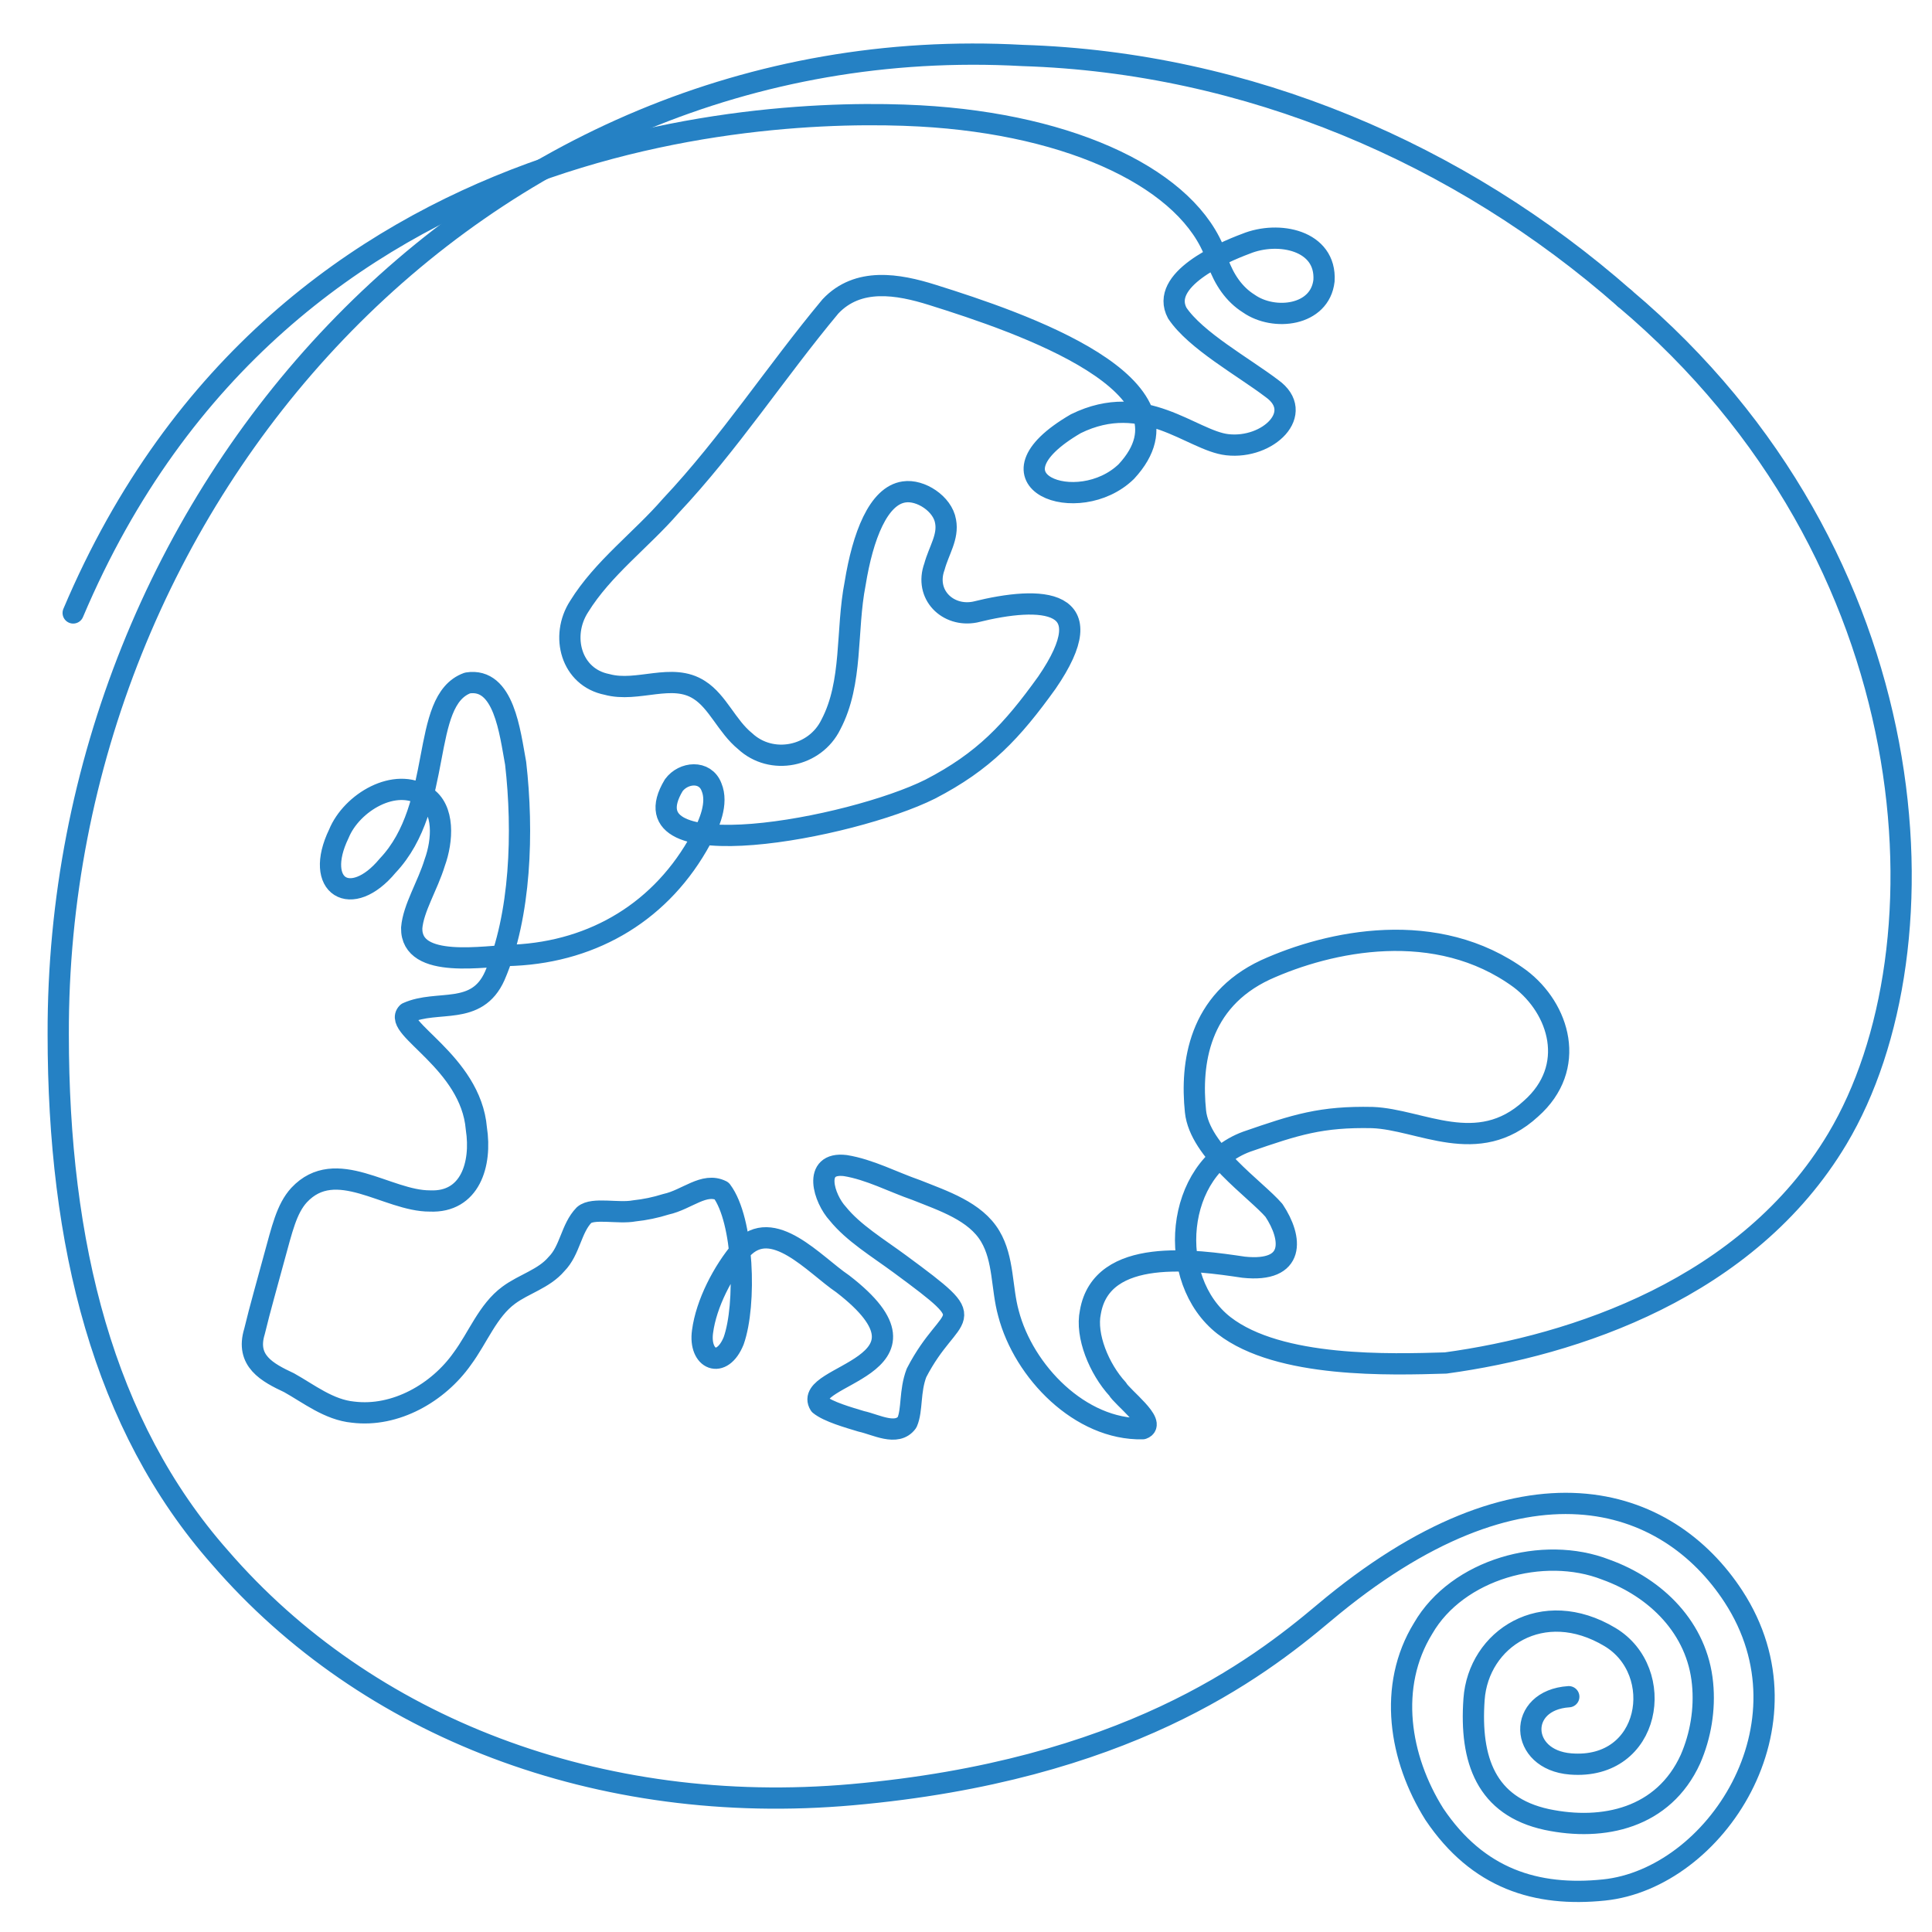
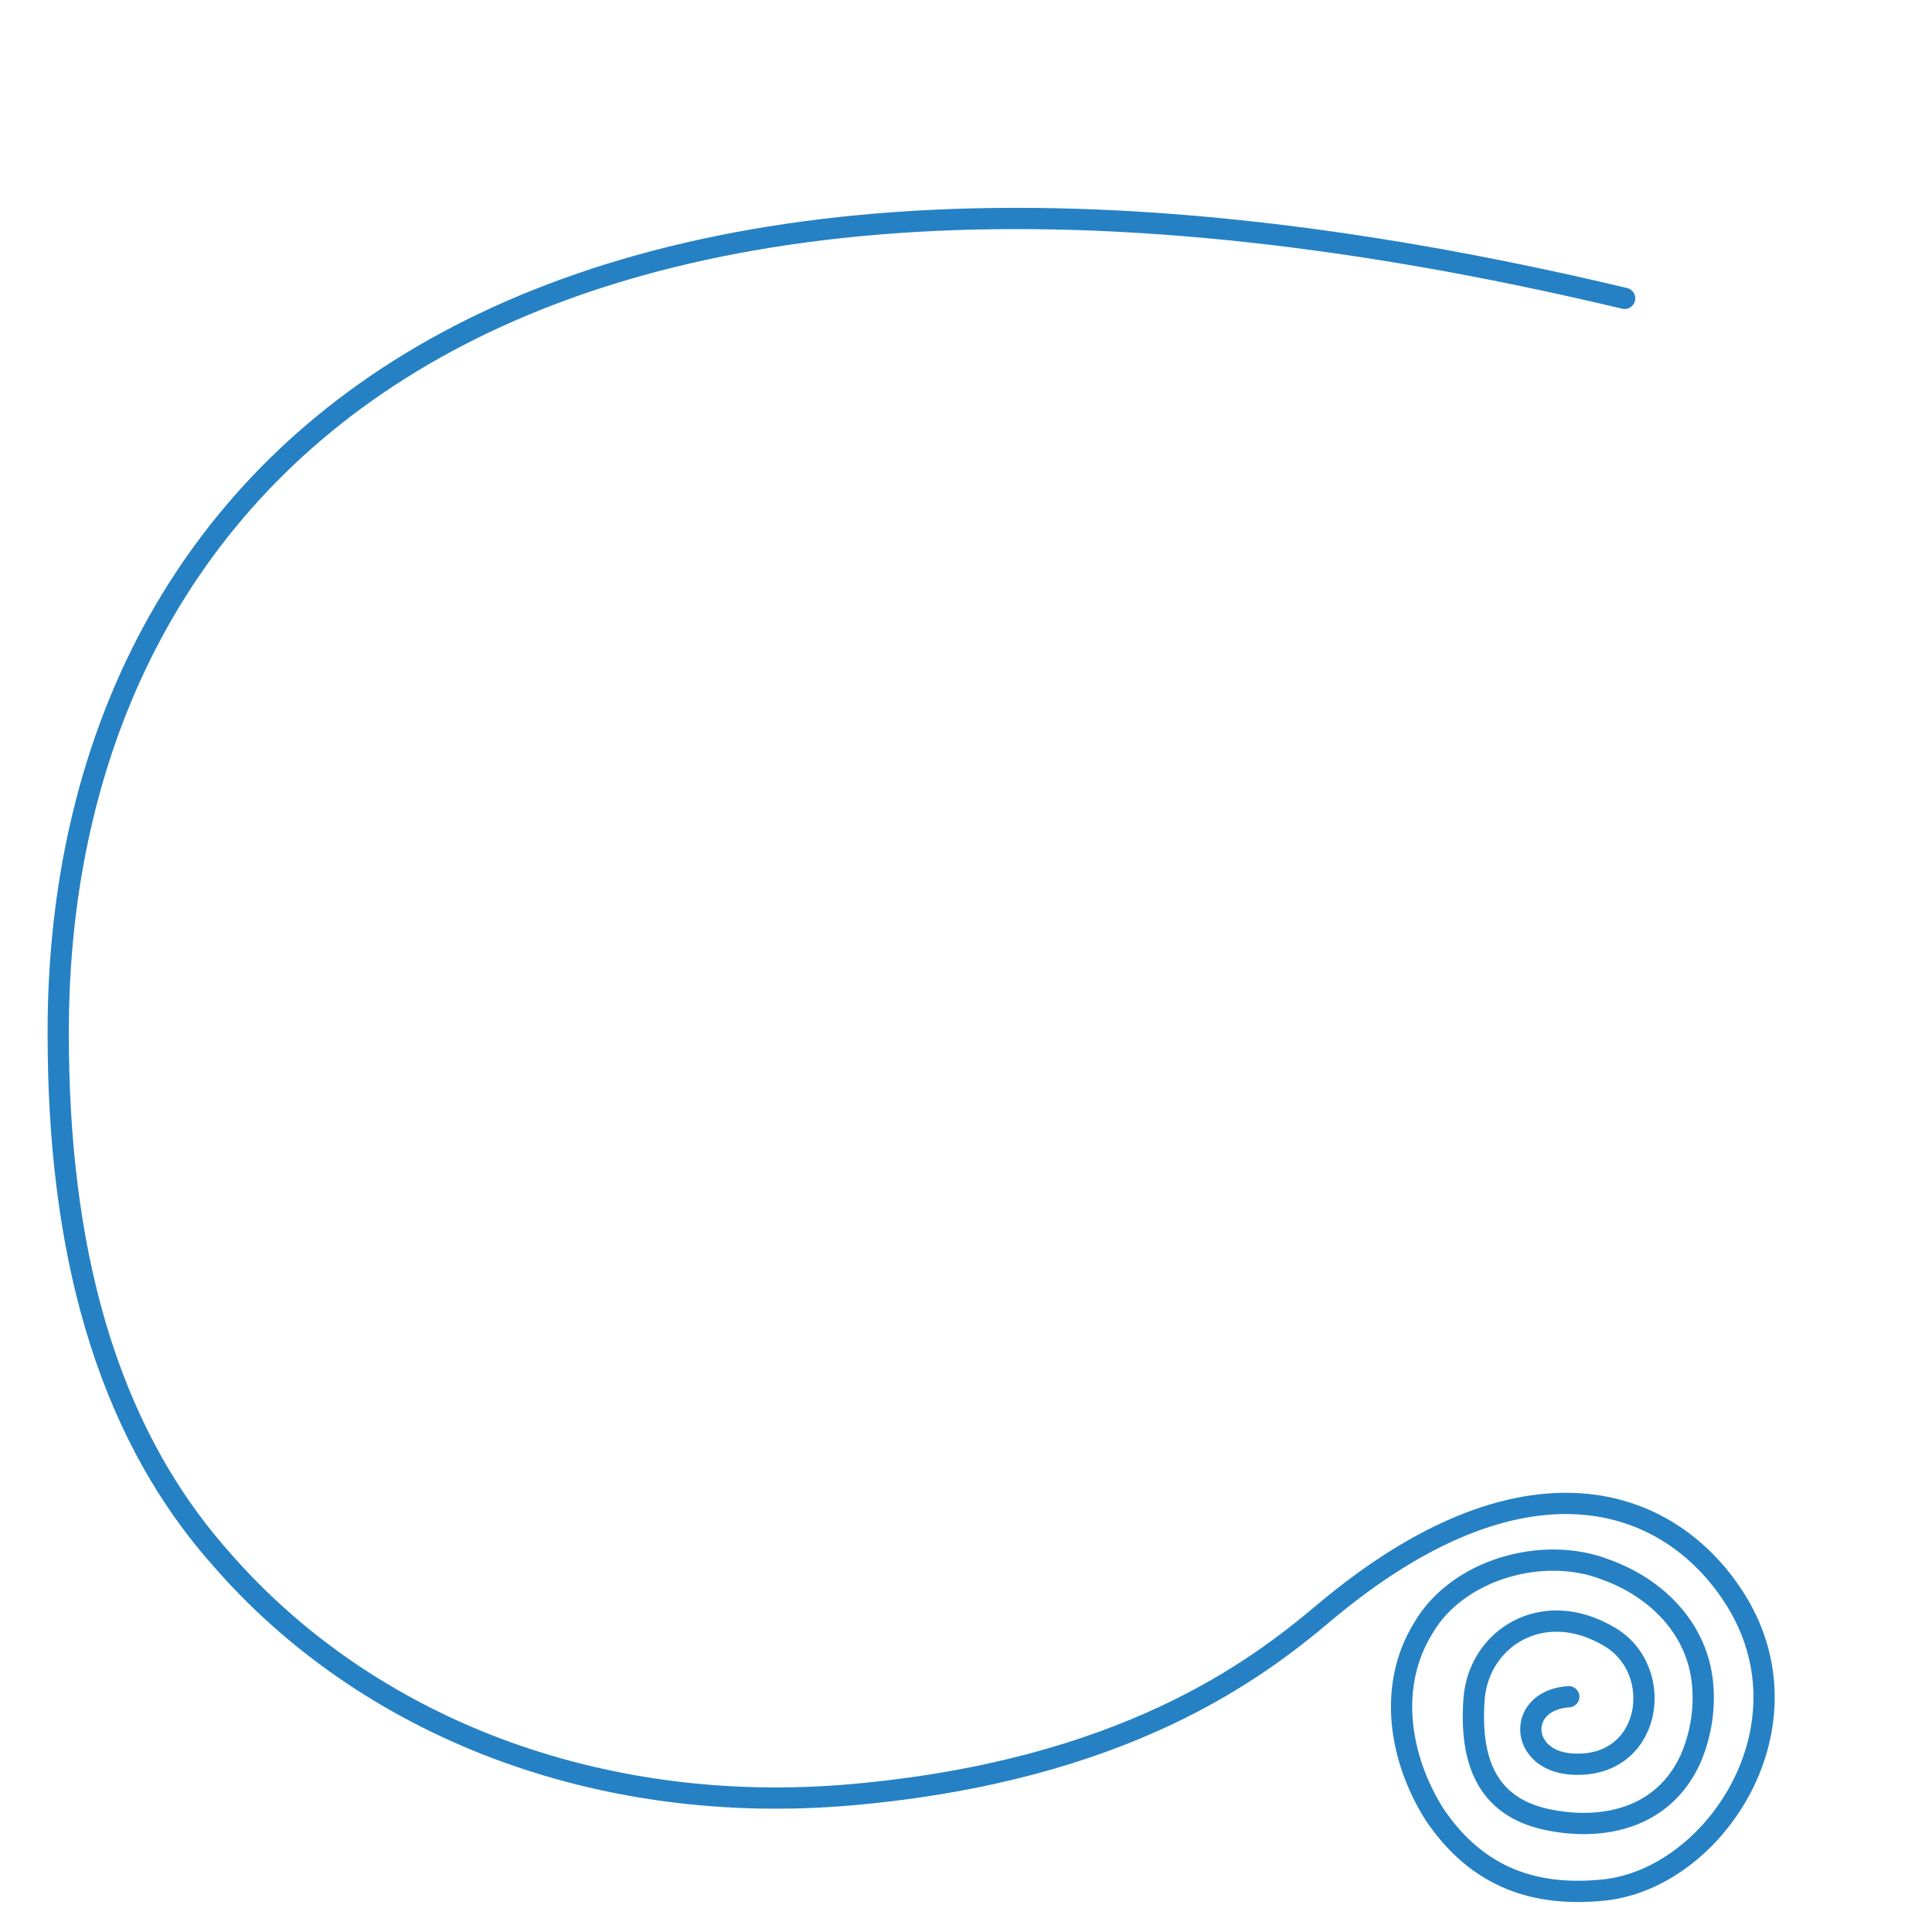
<svg xmlns="http://www.w3.org/2000/svg" id="Design" width="500" height="500" viewBox="0 0 500 500">
-   <path d="M420.46,77.22c79.26,66.79,84.52,168.19,55.05,217.5-23.15,38.73-68.07,53.47-101.38,58.02-14.14.41-43.06,1.4-57.37-9.71-15.15-11.81-12.79-40.69,5.87-47.56,12.8-4.43,19.28-6.53,32.55-6.25,12.49.47,27.23,10.42,41.02-2.28,12.1-10.69,7.36-25.94-2.82-33.64-21.55-15.79-49.33-9.82-65.9-2.29-17.31,8.11-19.36,24.26-18.09,36.61,1.07,10.37,15.64,20.19,20.31,25.63,4.78,7.17,5.68,16.14-7.86,14.7-12.43-1.85-36.72-5.38-39.65,11.62-1.3,6.1,2.28,14.72,7.03,19.9,1.13,2.08,10.28,8.95,6.49,10.28-16.09.36-30.78-14.73-34.72-29.86-1.81-6.52-1.19-14.03-4.72-19.94-3.83-6.47-12.14-9.17-19.15-11.97-6.02-2.08-12.09-5.33-18.35-6.33-8.59-1.04-5.55,8.56-1.94,12.46,4.02,4.98,10.33,8.79,16.03,12.99,22.28,16.41,13.26,10.9,4.33,28.21-1.82,4.78-1.03,9.52-2.43,12.78-2.63,3.66-8.08.57-11.84-.24-3.38-1.02-8.56-2.49-10.78-4.31-4.96-7.94,34.13-9.59,5.92-31.31-7.34-4.96-18.12-17.62-26.12-8.9-4.83,5.66-9.17,14.04-10.12,21.26-1.02,7.31,5,9.92,8.05,2.41,3.31-9.32,2.61-31.23-3.13-38.83-4.53-2.28-8.93,2.3-14.38,3.49-2.7.85-5.43,1.42-8.2,1.71-4.16.79-10.69-.92-12.99,1.07-3.39,3.48-3.62,9.13-7.14,12.68-3.26,3.85-8.42,5.14-12.37,8.07-5.42,3.98-7.97,10.98-12.02,16.44-6.2,8.8-17.26,15.19-28.26,13.83-6.27-.6-11.47-4.77-16.56-7.61-5.68-2.66-11.29-5.66-8.96-13.25,1.45-6.06,3.43-12.87,5.08-19.04,2.06-7.45,3.21-12.71,6.46-16.27,9.52-10.18,22.82,1.57,33.86,1.52,10.4.46,13.45-9.5,12.02-18.75-1.43-17.21-21.76-26.08-17.86-29.94,7.79-3.54,17.95.95,22.63-9.58,6.76-15.61,7.41-37.44,5.4-54.99-1.49-8.05-3.01-22.3-12.45-20.8-12.48,4.51-5.93,31.73-20.68,47.29-9.43,11.36-19.24,5.41-12.62-8.28,3.3-8.07,14.62-14.83,22.3-9.67,5.17,3.21,4.54,11.56,2.52,17.11-1.87,6.13-5.55,11.79-5.97,16.96-.2,10.87,19.16,7.16,26.54,7.05,20.86-1.01,38.33-11.58,48.35-30.1,2.16-3.9,4.45-9.25,2.7-13.42-1.66-4.39-7.28-3.86-9.77-.47-13.49,22.38,45.98,11.18,66.34,1.02,13.93-7.2,21.19-14.99,30.22-27.56,15-21.86-1.2-22.62-18.64-18.27-7.03,1.35-13.09-4.55-10.45-11.78,1.14-4.19,3.65-7.67,2.87-11.72-.75-4.53-6.48-8.26-10.73-7.6-6.66.95-10.68,11.39-12.67,23.69-2.4,12.25-.53,25.61-6.29,36.53-4.09,8.35-15.35,10.65-22.21,4.26-4.65-3.77-7.06-10.2-11.8-13.21-7.07-4.62-15.96.73-23.91-1.45-9.3-1.82-12.16-12.52-7.23-20.15,6.15-9.95,16.03-17.2,23.68-26.01,15.26-16.22,27.2-34.69,41.37-51.68,7.15-7.58,17.47-5.77,26.38-2.97,22.88,7.16,70.83,23.47,50.2,45.71-12.4,12.06-38.57,2.48-13.08-12.37,17.67-8.69,29.99,4.38,39.18,5.43,10.6,1.21,20.38-8.29,11.54-14.57-7.31-5.55-19.72-12.4-24.46-19.49-4.59-8.56,11.41-15.58,17.75-17.94,8.45-3.46,20.87-.92,20.22,9.55-1.04,9.15-12.93,10.5-19.44,5.94-3.9-2.43-6.4-6.3-7.97-10.6-5.46-19.67-34.05-34.8-73.54-37.75-35.97-2.68-168.03-.95-222.76,128.4" fill="none" stroke="#2581c4" stroke-linecap="round" stroke-linejoin="round" stroke-width="5.5" />
-   <path d="M420.46,77.22c-42.63-37.5-97.57-61.04-155.8-62.86C123.96,6.59,14.65,128.45,15.07,267.73c0,54.28,11.67,101.17,41.86,135.35,37.97,43.94,98.06,67.19,163.62,61.38,70.44-6.25,104.59-32.32,122.06-47.02,51.62-43.46,88.95-30.47,106.02-4.25,21.61,33.2-4.87,72.99-33.52,75.94-17.5,1.8-32.65-2.89-43.9-19.62-9.06-14.42-12.12-33.11-2.9-48.1,8.85-15.31,31.07-21.53,47.28-15.19,13,4.68,23.67,15.14,25.03,29.49.65,6.61-.48,13.47-3.14,19.57-6.96,15.25-22.52,18.69-37.16,15.61-15.73-3.4-19.95-15.41-18.84-31.1s17.74-26.59,35.19-16.12c14.76,8.85,10.67,34.51-10.22,32.84-13.37-1.07-13.87-16.51-.45-17.4" fill="none" stroke="#2581c4" stroke-linecap="round" stroke-linejoin="round" stroke-width="5.5" />
+   <path d="M420.46,77.22C123.96,6.59,14.65,128.45,15.07,267.73c0,54.28,11.67,101.17,41.86,135.35,37.97,43.94,98.06,67.19,163.62,61.38,70.44-6.25,104.59-32.32,122.06-47.02,51.62-43.46,88.95-30.47,106.02-4.25,21.61,33.2-4.87,72.99-33.52,75.94-17.5,1.8-32.65-2.89-43.9-19.62-9.06-14.42-12.12-33.11-2.9-48.1,8.85-15.31,31.07-21.53,47.28-15.19,13,4.68,23.67,15.14,25.03,29.49.65,6.61-.48,13.47-3.14,19.57-6.96,15.25-22.52,18.69-37.16,15.61-15.73-3.4-19.95-15.41-18.84-31.1s17.74-26.59,35.19-16.12c14.76,8.85,10.67,34.51-10.22,32.84-13.37-1.07-13.87-16.51-.45-17.4" fill="none" stroke="#2581c4" stroke-linecap="round" stroke-linejoin="round" stroke-width="5.5" />
</svg>